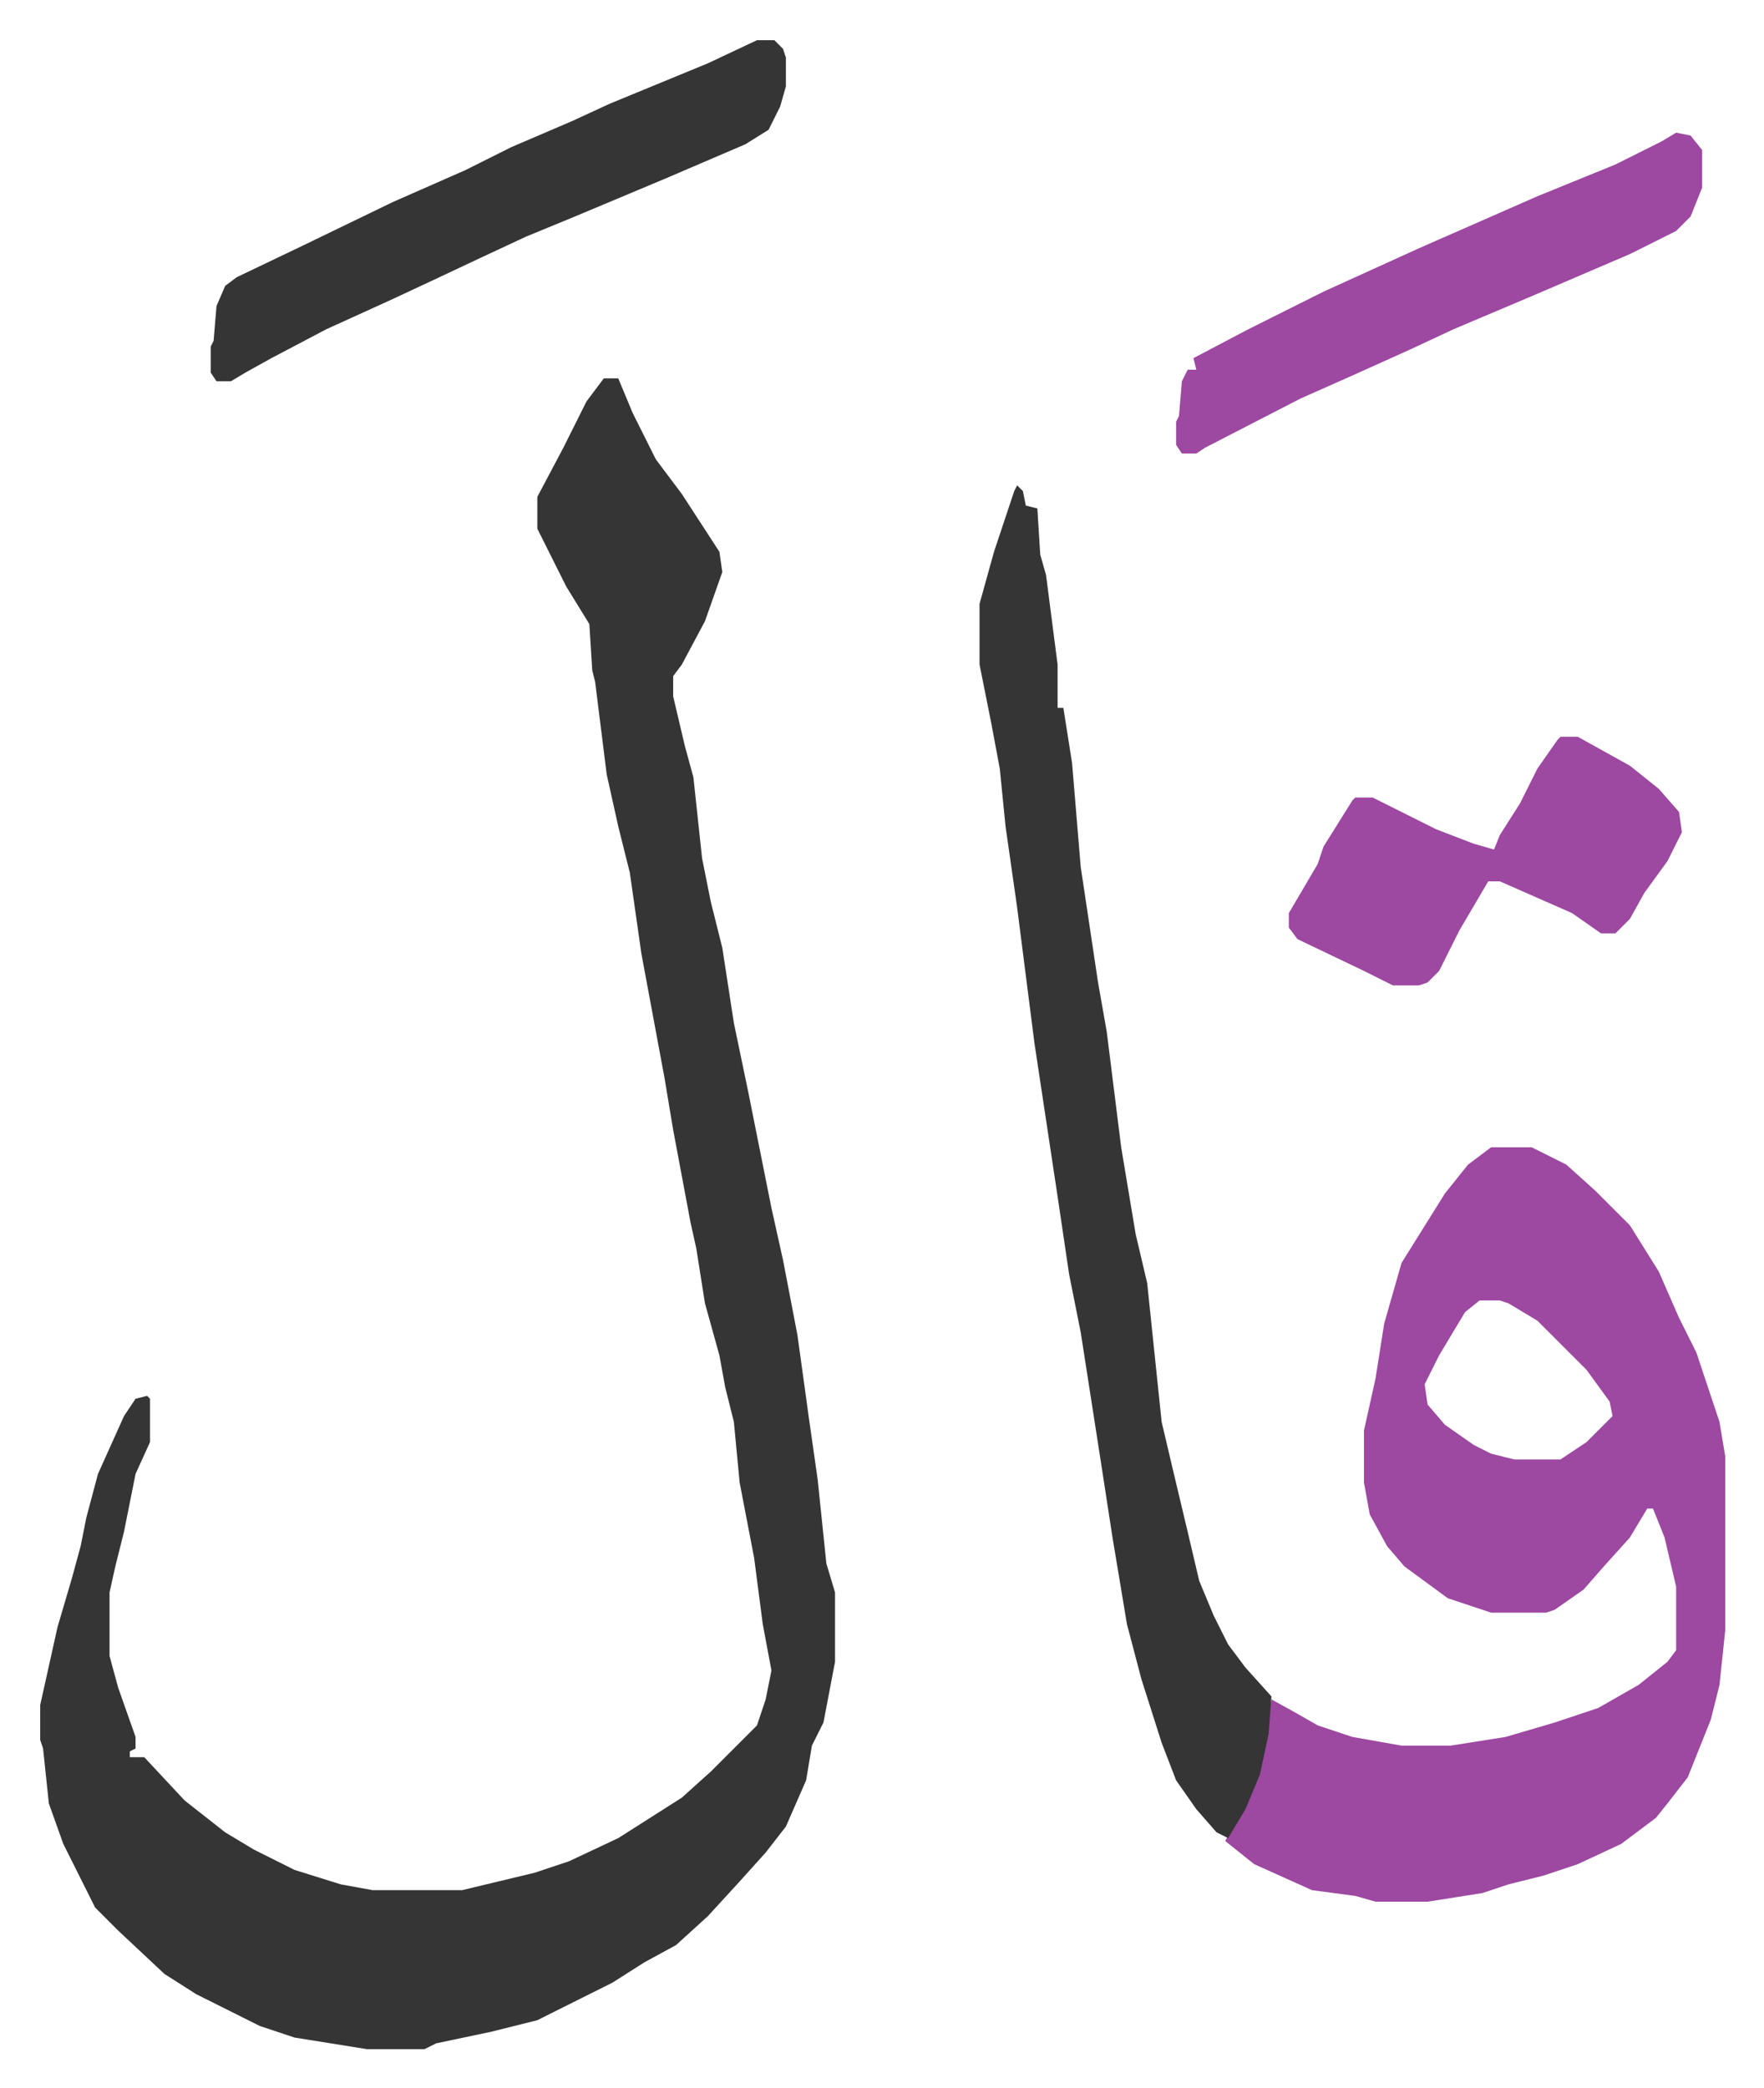
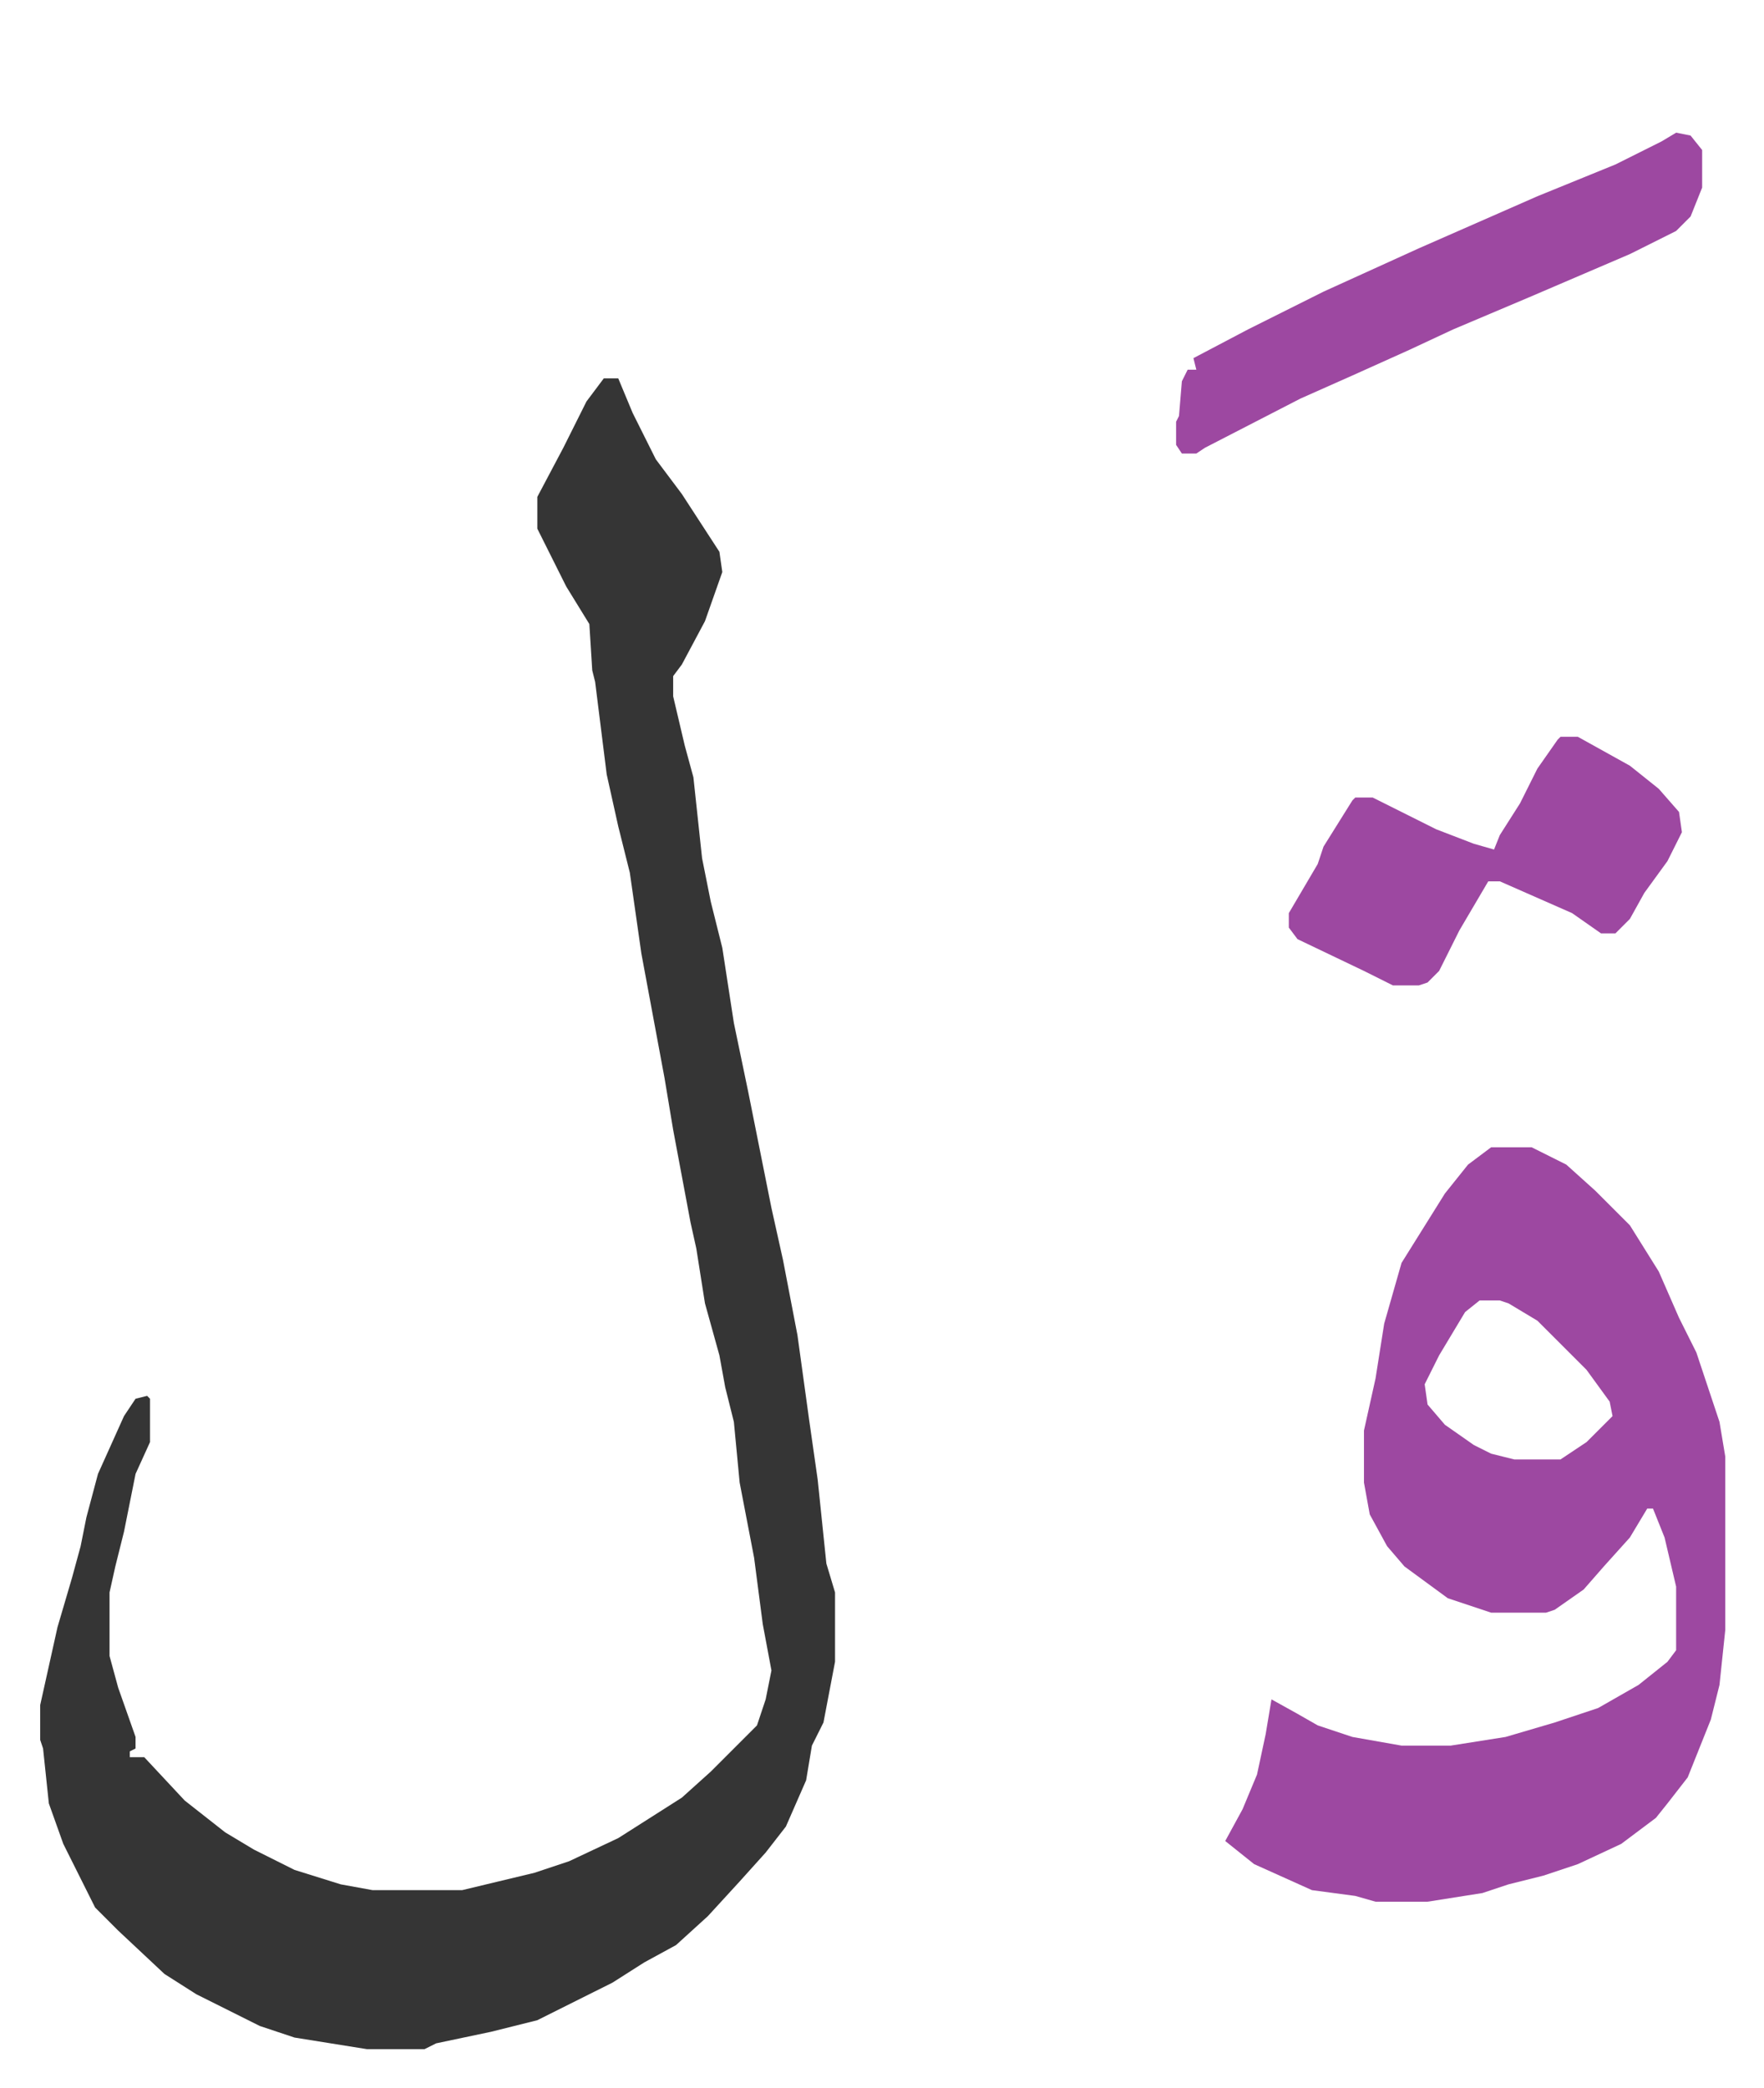
<svg xmlns="http://www.w3.org/2000/svg" viewBox="-13.9 351.1 610.3 722.3">
  <path fill="#353535" id="rule_normal" d="M195 482h5l5 12 8 16 9 12 13 20 1 7-6 17-8 15-3 4v7l4 17 3 11 3 28 3 15 4 16 4 26 5 24 8 40 4 18 5 26 4 29 3 21 3 29 3 10v24l-4 21-4 8-2 12-7 16-7 9-9 10-11 12-11 10-11 6-11 7-10 5-16 8-16 4-19 4-4 2h-20l-25-4-12-4-22-11-11-7-16-15-8-8-11-22-5-14-2-19-1-3v-12l6-27 5-17 3-11 2-10 4-15 9-20 4-6 4-1 1 1v15l-5 11-4 20-3 12-2 9v22l3 11 6 17v4l-2 1v2h5l14 15 14 11 10 6 14 7 16 5 11 2h31l25-6 12-4 17-8 11-7 11-7 10-9 16-16 3-9 2-10-3-16-3-23-5-26-2-21-3-12-2-11-5-18-3-19-2-9-6-32-3-18-8-43-4-28-4-16-4-18-4-32-1-4-1-16-8-13-10-20v-11l9-17 8-16z" />
  <path fill="#9d48a1" id="rule_ikhfa" d="M502 748h14l12 6 10 9 12 12 10 16 7 16 6 12 8 24 2 12v60l-2 19-3 12-8 20-7 9-4 5-12 9-15 7-12 4-12 3-9 3-19 3h-18l-7-2-15-2-20-9-10-8 6-11 5-12 3-14 2-12 9 5 7 4 12 4 17 3h17l19-3 17-5 15-5 14-8 10-8 3-4v-22l-4-17-4-10h-2l-6 10-9 10-7 8-10 7-3 1h-19l-15-5-15-11-6-7-6-11-2-11v-18l4-18 3-19 6-21 15-24 8-10zm-4 53-5 4-9 15-5 10 1 7 6 7 10 7 6 3 8 2h16l9-6 9-9-1-5-8-11-17-17-10-6-3-1z" />
-   <path fill="#353535" id="rule_normal" d="m338 519 2 2 1 5 4 1 1 16 2 7 4 31v15h2l3 19 3 36 6 40 3 17 5 40 5 30 4 17 5 48 4 17 5 21 4 17 5 12 5 10 6 8 9 10-1 13-3 14-5 12-6 10-4-2-7-8-7-10-5-13-7-22-5-19-5-30-4-26-7-45-4-20-4-27-8-53-6-47-4-28-2-20-3-16-4-20v-21l5-18 7-21zm-90-154h6l3 3 1 3v10l-2 7-4 8-8 5-28 12-31 13-17 7-15 7-17 8-15 7-22 10-19 10-9 5-5 3h-5l-2-3v-9l1-2 1-12 3-7 4-3 23-11 31-15 25-11 16-8 21-9 13-6 34-14z" />
  <path fill="#9d48a1" id="rule_ikhfa" d="m566 397 5 1 4 5v13l-4 10-5 5-16 8-35 15-26 11-15 7-20 9-18 8-33 17-3 2h-5l-2-3v-8l1-2 1-12 2-4h3l-1-4 19-10 26-13 33-15 41-18 27-11 16-8zm-40 209h6l18 10 10 8 7 8 1 7-5 10-8 11-5 9-5 5h-5l-10-7-25-11h-4l-10 17-7 14-4 4-3 1h-9l-10-5-23-11-3-4v-5l10-17 2-6 10-16 1-1h6l22 11 13 5 7 2 2-5 7-11 6-12 7-10z" />
</svg>